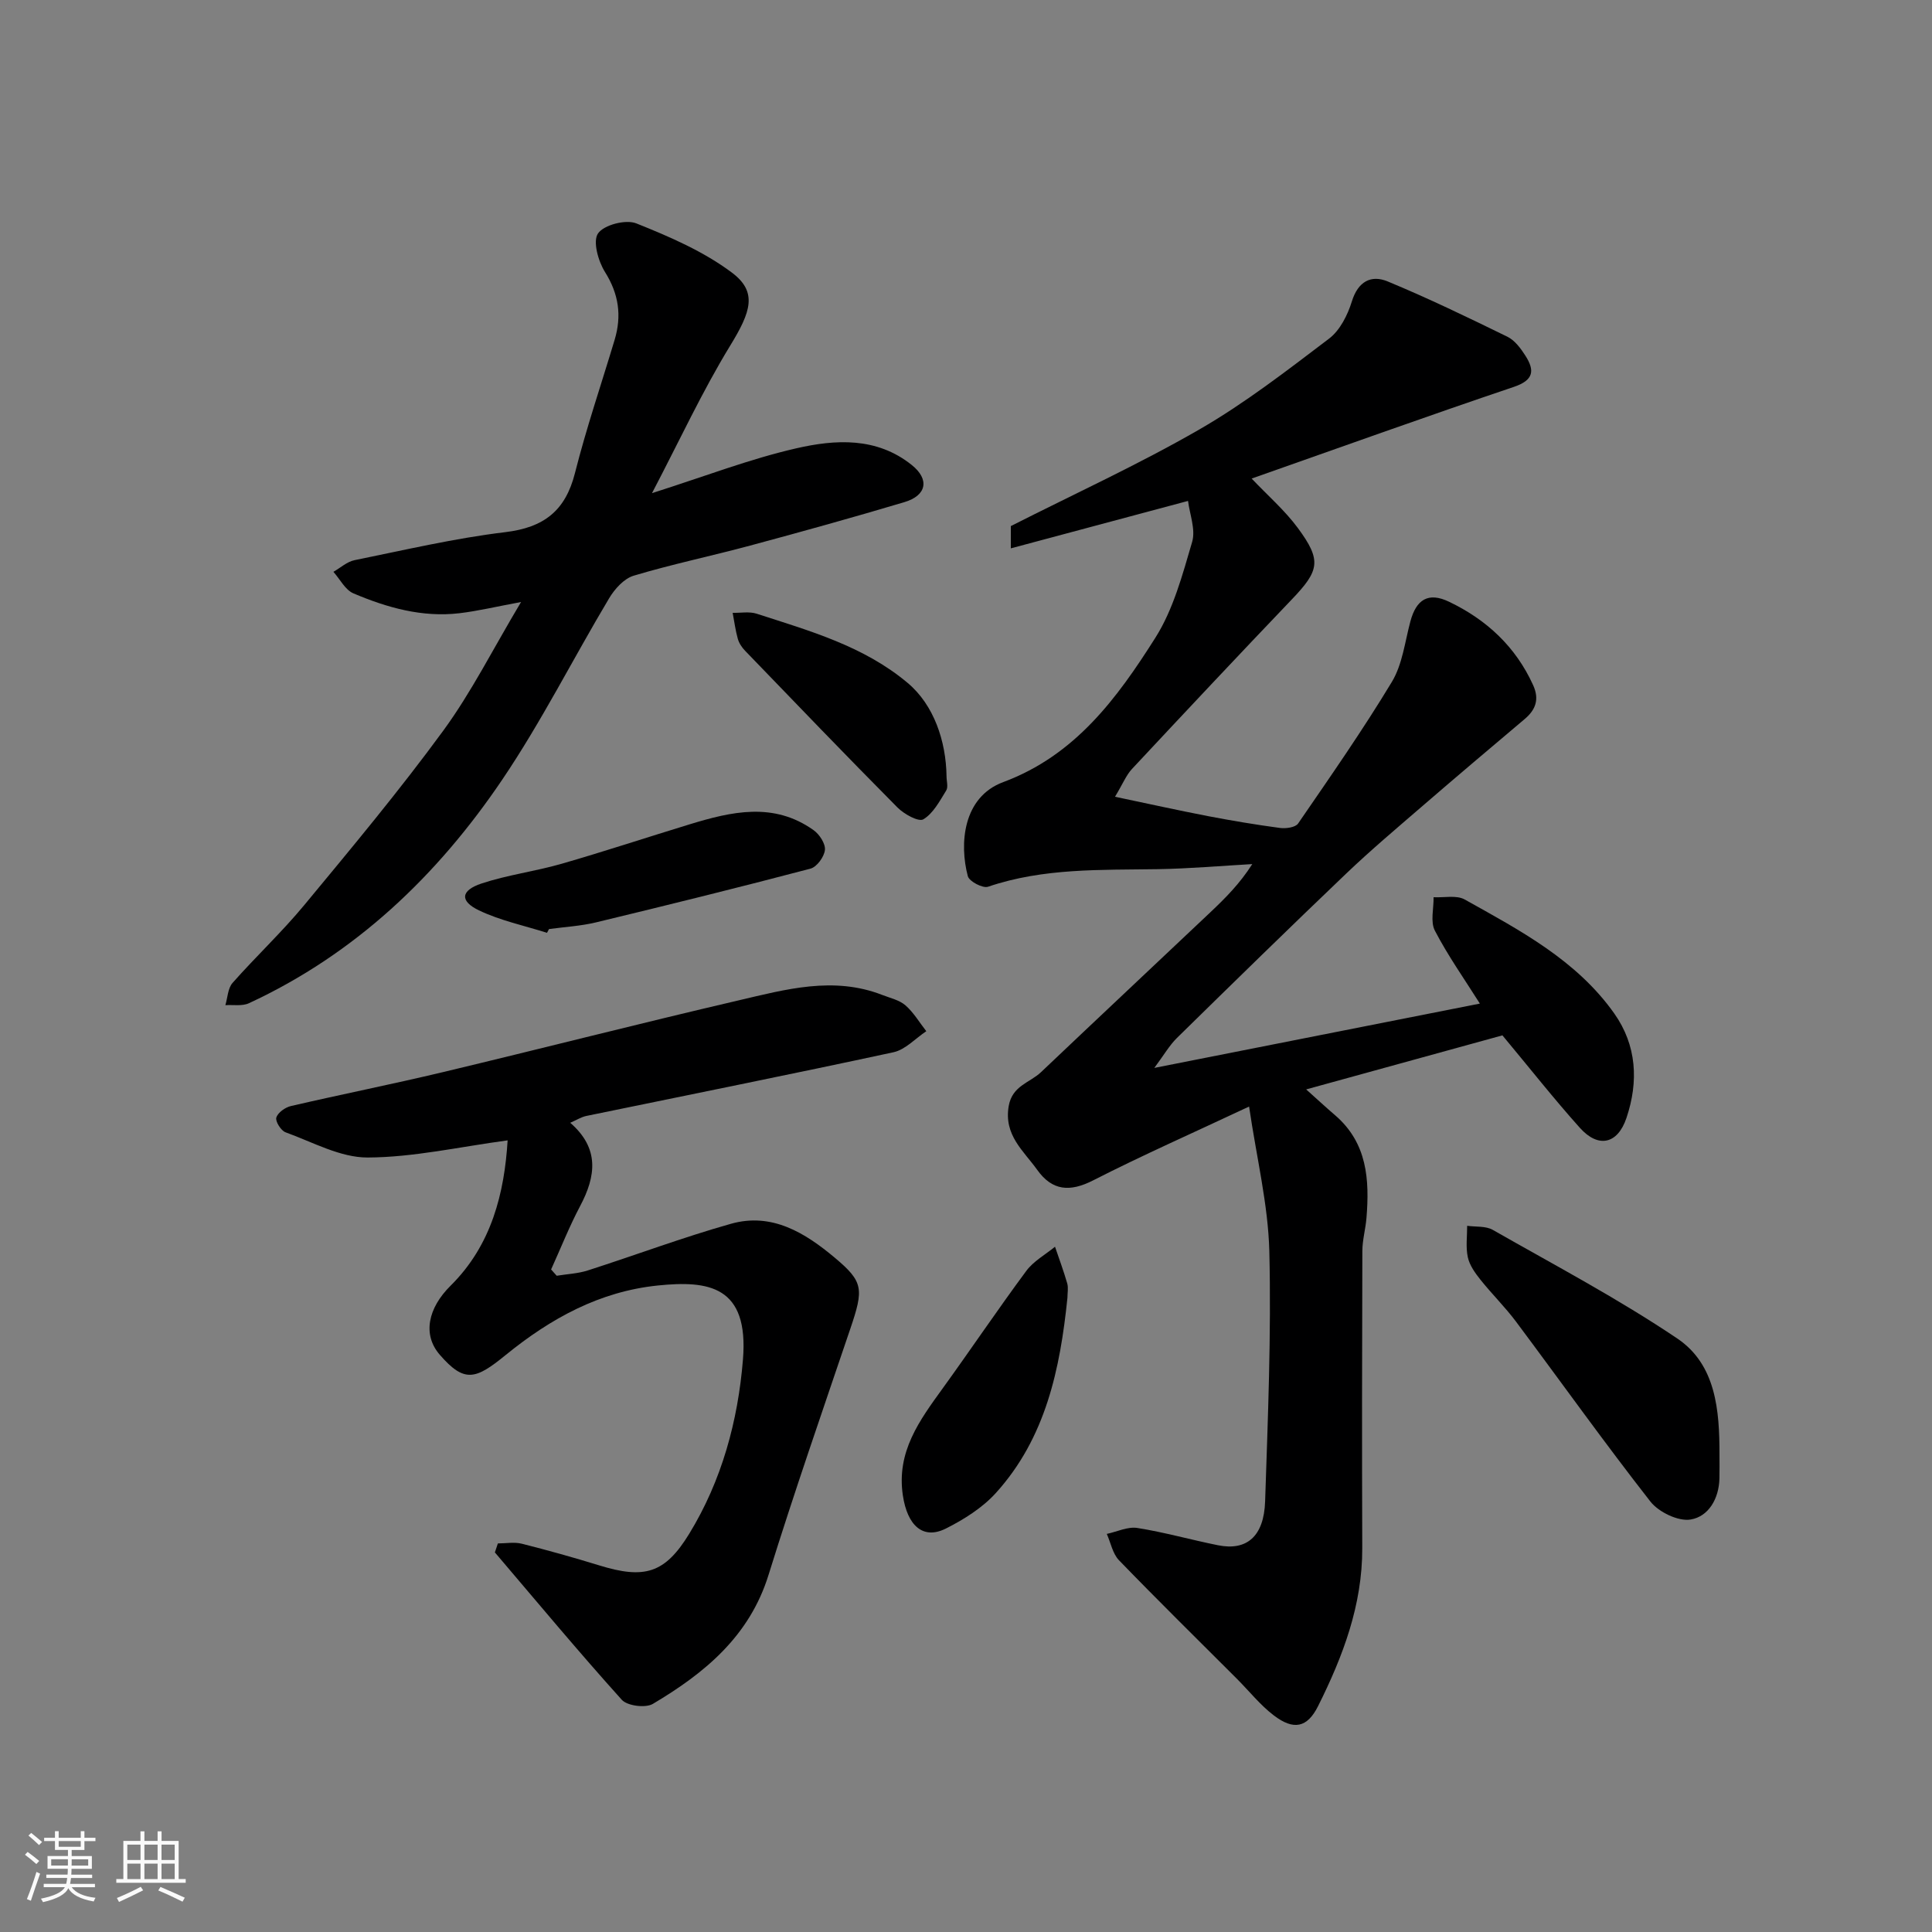
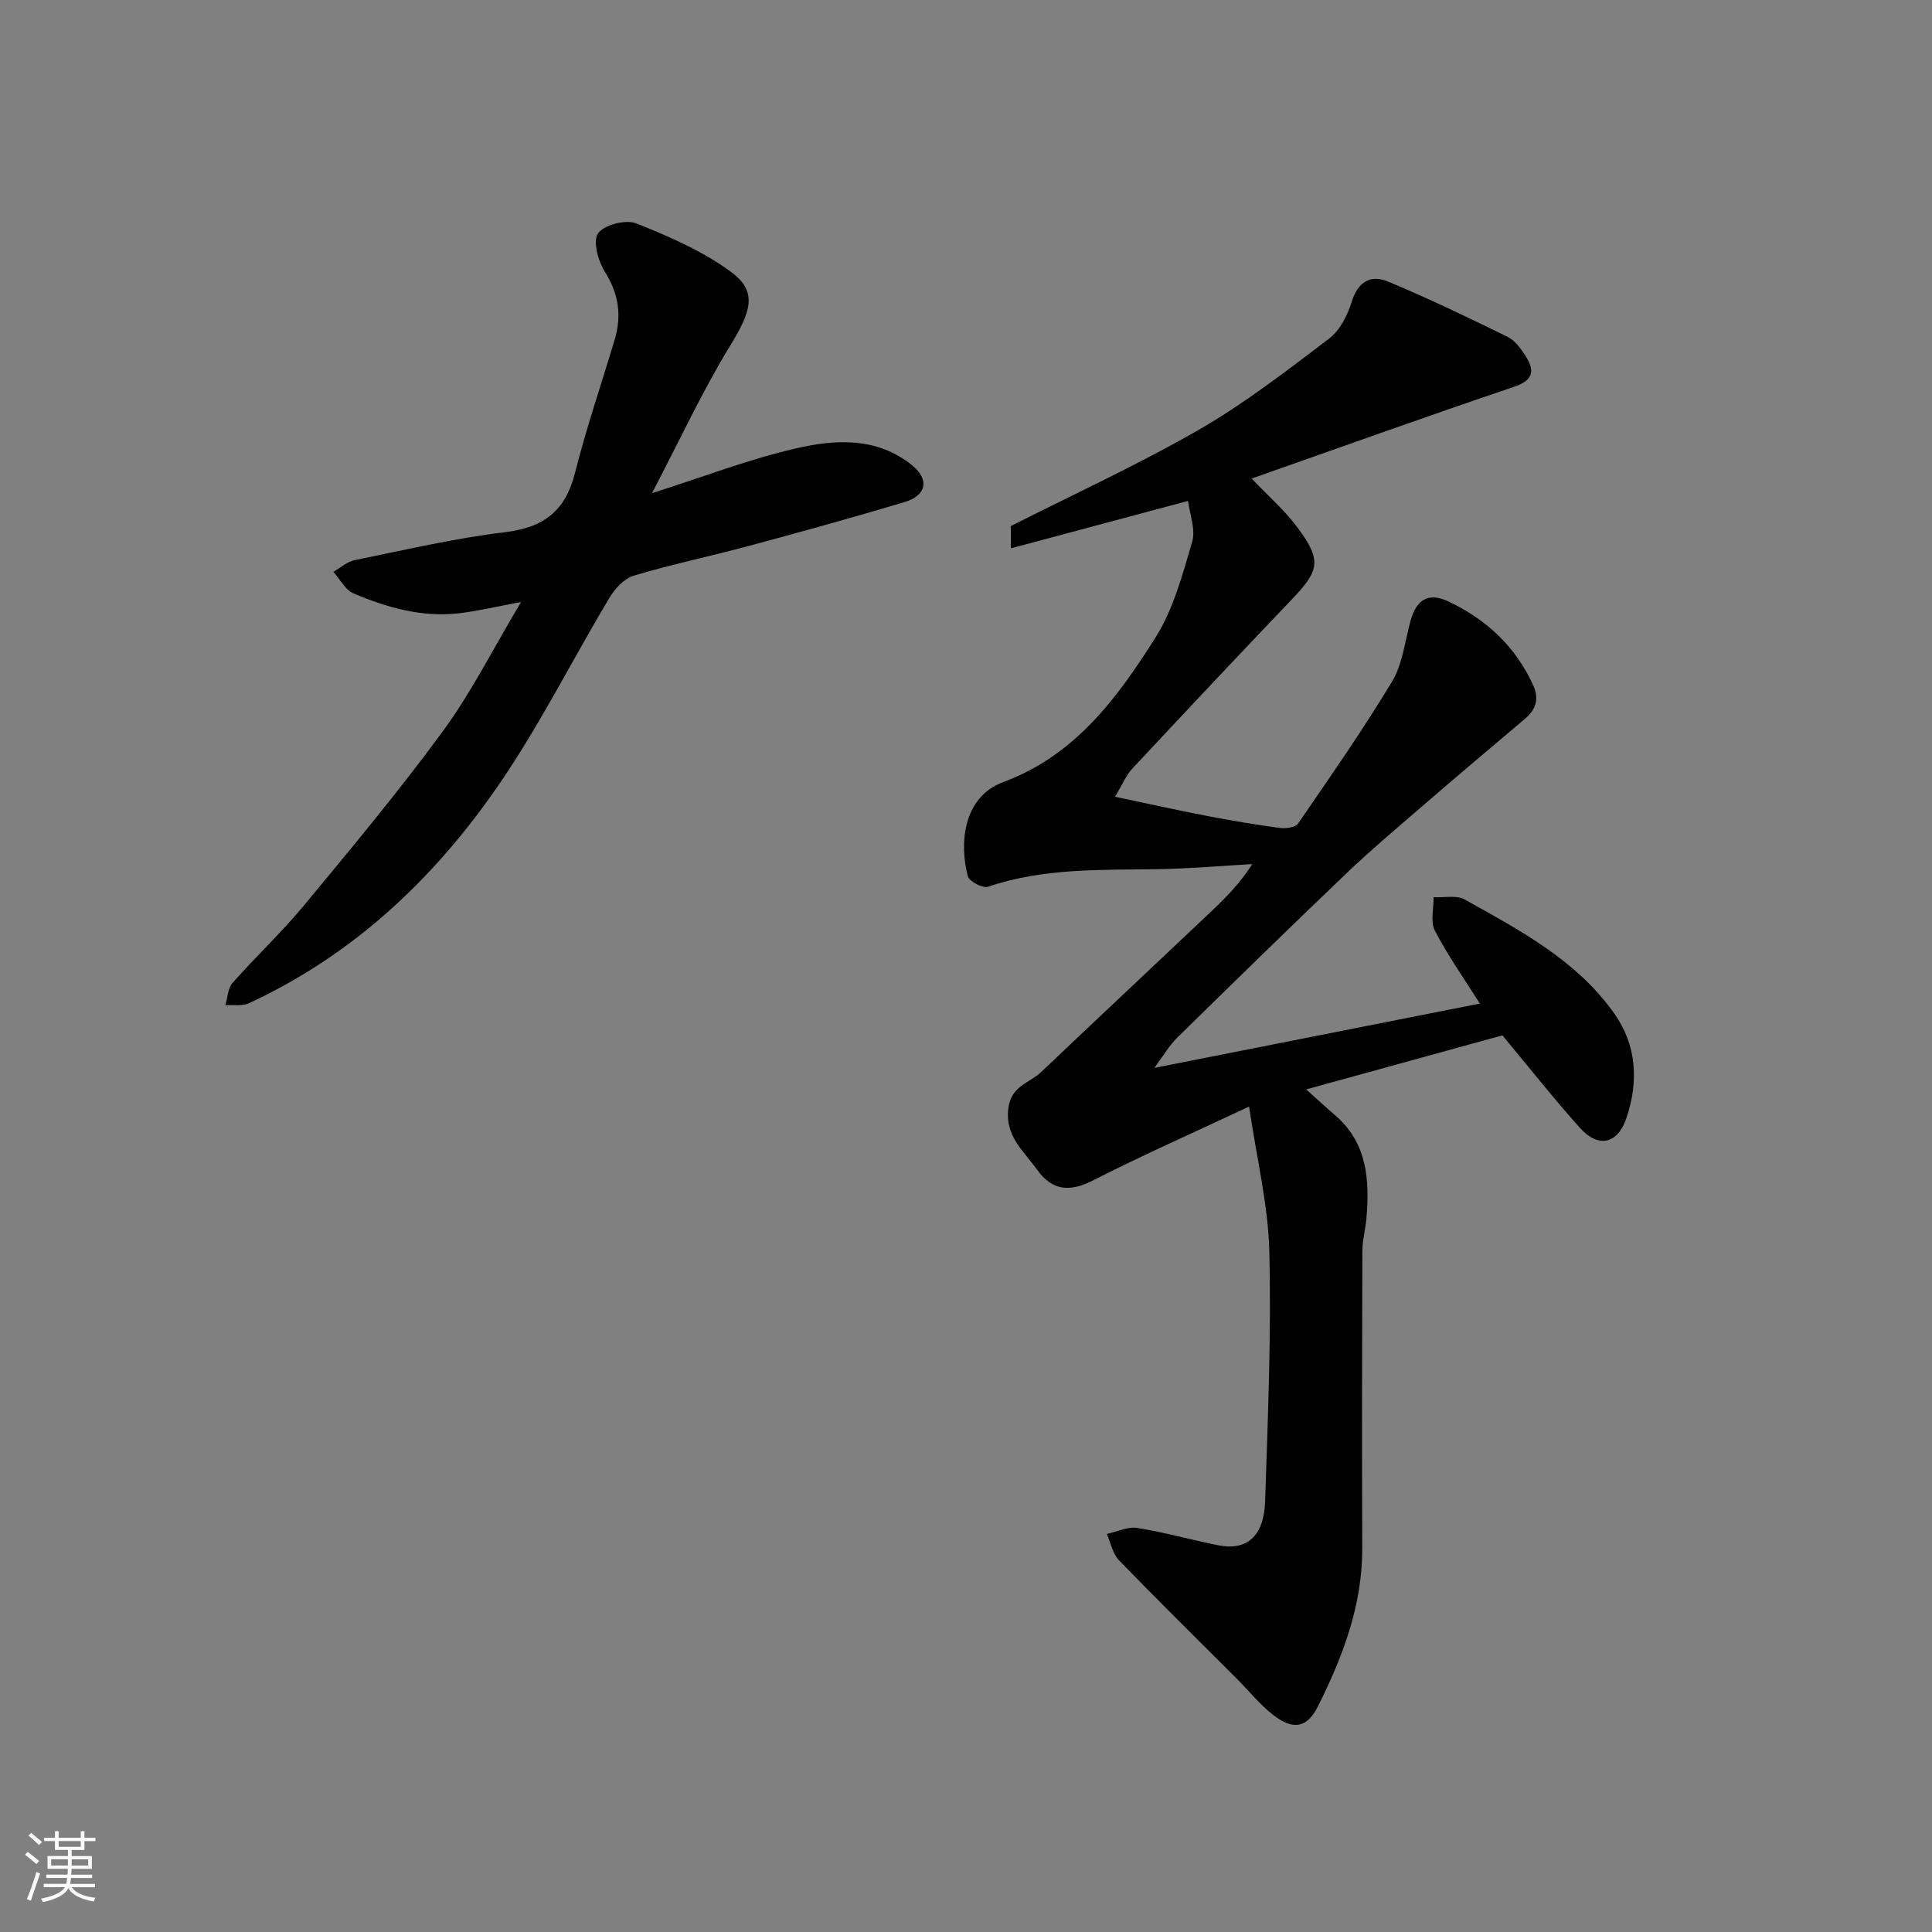
<svg xmlns="http://www.w3.org/2000/svg" enable-background="new 0 0 400 400" viewBox="0 0 400 400">
  <rect x="0" y="0" width="400" height="400" fill="#808080" stroke="none" />
  <path d="m5.17 384 .55-.58c.85.61 1.65 1.24 2.4 1.87l-.59.64c-.83-.73-1.62-1.38-2.36-1.93m1.22 9.53-.82-.34c.71-1.76 1.37-3.64 1.98-5.63.24.13.5.25.76.36-.6 1.67-1.24 3.54-1.92 5.61m-.5-13.5.57-.54c.56.44 1.31 1.06 2.26 1.87l-.64.64c-.68-.66-1.41-1.32-2.19-1.97m3.25.46h2.24v-1.36h.77v1.36h4.57v-1.36h.76v1.36h2.28v.69h-2.28v1.84h-2.64v1.26h4.18v2.64h-4.21c0 .45-.02.86-.05 1.21h4.32v.69h-4.38c-.04.34-.1.75-.19 1.22h5.15v.69h-4.82c.87 1.19 2.51 1.92 4.93 2.19-.17.31-.3.57-.37.76-2.77-.49-4.52-1.41-5.26-2.76-.56 1.26-2.3 2.23-5.24 2.9-.12-.24-.26-.48-.43-.72 2.73-.55 4.38-1.34 4.96-2.38h-4.38v-.69h4.65c.1-.38.17-.79.21-1.22h-4.32v-.69h4.4c.03-.34.05-.75.05-1.21h-4.2v-2.64h4.23v-1.26h-2.69v-1.84h-2.24zm1.46 4.46v1.29h3.45c.01-.4.02-.57.01-.53v-.32-.45h-3.46zm1.55-2.59h4.57v-1.19h-4.57zm6.11 2.59h-3.42v.77c-.01.19-.01.37-.02.53h3.44z" fill="#fafafa" />
-   <path d="m32.63 379.16h.82v1.98h3.54v7.89h1.46v.78h-14.37v-.78h1.46v-7.89h3.54v-1.98h.82v1.98h2.73zm-3.49 11.48.5.73c-1.61.82-3.28 1.63-5 2.41-.13-.27-.28-.55-.44-.82 1.75-.72 3.4-1.49 4.94-2.32m-2.78-5.55h2.73v-3.18h-2.73zm0 3.95h2.73v-3.2h-2.73zm3.54-3.95h2.73v-3.18h-2.73zm0 3.95h2.73v-3.2h-2.73zm7.89 4.68c-1.84-.92-3.51-1.7-5.02-2.32l.45-.73c1.89.8 3.57 1.55 5.04 2.23zm-1.62-11.81h-2.73v3.18h2.73zm-2.73 7.13h2.73v-3.2h-2.73z" fill="#fafafa" />
  <g fill="#000001">
    <path d="m258.61 229.1c-11.68 5.49-22.13 10.1-32.28 15.28-4.82 2.46-8.48 2.18-11.59-2.18-2.83-3.96-6.93-7.16-5.9-13.19.73-4.25 4.36-4.82 6.69-7.03 11.66-11.07 23.38-22.06 35.06-33.1 3.1-2.93 6.11-5.94 8.68-9.98-6.5.37-13.01.94-19.51 1.05-11.84.19-23.71-.27-35.2 3.64-1.08.37-3.89-1.1-4.18-2.18-1.77-6.65-1.07-16.37 7.34-19.49 14.91-5.54 23.59-17.41 31.48-29.87 3.73-5.89 5.62-13.05 7.62-19.85.76-2.59-.52-5.77-.85-8.49-12.21 3.27-24.22 6.48-36.69 9.82 0-2.24 0-3.66 0-4.61 13.22-6.7 26.48-12.77 39.06-20.02 9.43-5.44 18.14-12.2 26.84-18.8 2.25-1.71 3.84-4.88 4.71-7.7 1.28-4.15 4-5.55 7.42-4.13 8.4 3.48 16.61 7.45 24.79 11.45 1.53.75 2.77 2.43 3.73 3.94 1.93 3.03 1.75 5.04-2.4 6.44-18.01 6.08-35.89 12.51-54.29 18.98 3.33 3.52 6.86 6.57 9.56 10.23 4.98 6.74 4.48 8.81-1.26 14.81-11.11 11.62-22.11 23.34-33.08 35.09-1.17 1.25-1.84 2.97-3.51 5.75 7.05 1.48 13.11 2.82 19.2 4 4.97.95 9.96 1.79 14.97 2.46 1.22.16 3.19-.11 3.74-.92 6.64-9.67 13.37-19.31 19.42-29.34 2.18-3.62 2.69-8.27 3.82-12.49 1.22-4.57 3.72-6.14 8-4.09 7.76 3.71 13.81 9.3 17.43 17.3 1.3 2.88.54 5.05-1.76 6.99-7.04 5.94-14.08 11.89-21.05 17.91-5.36 4.63-10.79 9.2-15.91 14.09-11.78 11.24-23.42 22.63-35.05 34.04-1.55 1.53-2.67 3.5-4.67 6.19 23.39-4.62 45.46-8.99 67.4-13.32-3.21-5.09-6.61-9.9-9.31-15.09-.97-1.85-.23-4.6-.27-6.93 2.17.12 4.74-.48 6.44.47 11.42 6.38 23.14 12.54 30.96 23.59 4.68 6.62 5.06 14.12 2.53 21.64-1.83 5.43-5.82 6.31-9.64 2.05-5.35-5.97-10.32-12.28-16.04-19.15-12.69 3.49-26.26 7.23-40.63 11.19 2.28 2.04 4.1 3.73 5.99 5.35 6.67 5.73 7.14 13.35 6.49 21.29-.19 2.28-.84 4.54-.85 6.81-.07 20.5-.09 41-.02 61.5.04 11.79-4 22.43-9.14 32.72-2.25 4.51-5.07 5.06-9.17 1.94-2.81-2.14-5.07-5-7.59-7.53-8.18-8.18-16.43-16.29-24.47-24.6-1.31-1.36-1.7-3.61-2.52-5.45 2.12-.45 4.34-1.55 6.33-1.23 5.62.89 11.12 2.46 16.71 3.58 5.93 1.19 9.5-1.82 9.74-9.1.57-17.26 1.29-34.54.87-51.79-.25-9.67-2.63-19.28-4.19-29.94z" />
-     <path d="m118.06 232.46c6.09 5.28 5.34 11.04 2.05 17.24-2.25 4.25-4.02 8.75-6.01 13.13.39.43.77.87 1.16 1.3 2.14-.35 4.36-.44 6.41-1.09 9.91-3.18 19.67-6.85 29.67-9.67 8.45-2.39 15.34 1.86 21.52 7.05 5.91 4.96 5.99 6.43 3.19 14.68-5.74 16.95-11.62 33.87-16.93 50.96-3.95 12.73-13.24 20.35-23.95 26.71-1.52.9-5.3.42-6.44-.85-8.98-9.97-17.57-20.3-26.27-30.51.21-.62.42-1.24.62-1.86 1.66 0 3.4-.33 4.95.06 5.36 1.35 10.69 2.84 15.98 4.47 9.4 2.91 13.64 1.71 18.68-6.52 6.75-11.03 10.1-23.39 11.13-36.08 1.25-15.28-7.15-16.41-17.65-15.33-12.01 1.24-22.14 6.79-31.51 14.42-6.22 5.07-8.51 5.78-13.59-.06-3.68-4.22-2.41-9.73 2.2-14.3 8.57-8.47 11.16-19.31 11.83-30.11-9.99 1.34-19.48 3.51-28.98 3.55-5.67.02-11.4-3.2-17-5.22-.95-.34-2.15-2.27-1.91-3.05.32-1.04 1.85-2.12 3.04-2.39 10.45-2.42 20.98-4.52 31.42-7.01 20.4-4.87 40.72-10.08 61.15-14.84 9.81-2.29 19.75-5.09 29.86-1.14 1.64.64 3.54 1.05 4.8 2.16 1.69 1.48 2.89 3.54 4.3 5.34-2.26 1.5-4.34 3.83-6.81 4.36-21.16 4.57-42.39 8.81-63.6 13.19-1.03.22-2 .84-3.31 1.41z" />
+     <path d="m118.06 232.46z" />
    <path d="m134.99 102.1c11.01-3.5 20.26-7.08 29.83-9.27 8.13-1.87 16.69-2.39 23.97 3.46 3.68 2.95 3.11 6.29-1.57 7.68-10.6 3.16-21.25 6.12-31.93 8.99-8.01 2.16-16.15 3.85-24.09 6.23-2.01.6-3.95 2.76-5.1 4.7-7.45 12.47-14 25.52-22.11 37.52-13.41 19.85-30.4 36.08-52.46 46.3-1.39.64-3.24.29-4.87.4.47-1.56.51-3.5 1.49-4.61 4.82-5.46 10.17-10.47 14.81-16.07 9.83-11.87 19.72-23.73 28.81-36.15 5.84-7.98 10.32-16.96 16.11-26.64-5.22.97-8.96 1.87-12.75 2.32-7.71.91-14.99-1.15-21.96-4.11-1.7-.72-2.78-2.94-4.14-4.46 1.45-.83 2.81-2.09 4.36-2.41 10.37-2.1 20.72-4.54 31.2-5.8 8.01-.96 12.47-4.41 14.45-12.24 2.35-9.29 5.45-18.38 8.21-27.57 1.5-4.99.87-9.49-1.99-14.05-1.41-2.24-2.57-6.39-1.44-8 1.23-1.77 5.75-2.94 7.92-2.07 6.88 2.75 13.92 5.79 19.79 10.19 5.37 4.02 3.92 8.14-.34 15.1-5.8 9.49-10.49 19.66-16.2 30.56z" />
-     <path d="m356 301.11c0 1.67.03 3.33-.01 4.99-.1 4.18-2.24 7.88-5.96 8.5-2.56.43-6.62-1.53-8.34-3.73-9.55-12.21-18.55-24.84-27.83-37.26-2.26-3.02-4.99-5.7-7.35-8.66-1.1-1.38-2.25-2.98-2.61-4.64-.46-2.08-.13-4.34-.14-6.52 1.78.25 3.84.01 5.3.84 12.85 7.33 25.99 14.26 38.23 22.51 8 5.41 8.72 14.9 8.71 23.97z" />
-     <path d="m221 268.7c-1.51 14.74-4.5 29.03-14.83 40.42-2.78 3.06-6.57 5.45-10.3 7.33-4.79 2.42-8.01-.62-8.94-6.82-1.37-9.08 3.45-15.55 8.27-22.22 5.82-8.05 11.37-16.3 17.28-24.28 1.5-2.03 3.94-3.36 5.95-5.01.86 2.53 1.79 5.04 2.53 7.6.26.93.04 1.99.04 2.98z" />
-     <path d="m113.25 193.13c-4.72-1.5-9.67-2.53-14.09-4.65-4.01-1.92-3.79-4.12.53-5.56 5.36-1.78 11.06-2.5 16.5-4.06 8.89-2.56 17.67-5.47 26.52-8.17 8.72-2.67 17.47-4.71 25.74 1.19 1.21.86 2.48 2.8 2.34 4.1-.15 1.42-1.67 3.51-2.98 3.86-14.76 3.89-29.58 7.55-44.42 11.13-3.17.76-6.48.94-9.72 1.38-.14.26-.28.52-.42.78z" />
-     <path d="m195.97 160.72c0 1 .38 2.23-.07 2.95-1.35 2.18-2.68 4.73-4.73 5.96-.98.59-3.99-1.07-5.35-2.44-10.63-10.72-21.09-21.6-31.57-32.47-.66-.68-1.25-1.58-1.5-2.48-.49-1.75-.72-3.57-1.06-5.36 1.66.04 3.44-.31 4.96.18 10.98 3.56 22.16 6.68 31.28 14.34 5.43 4.56 7.94 12.06 8.04 19.32z" />
  </g>
</svg>